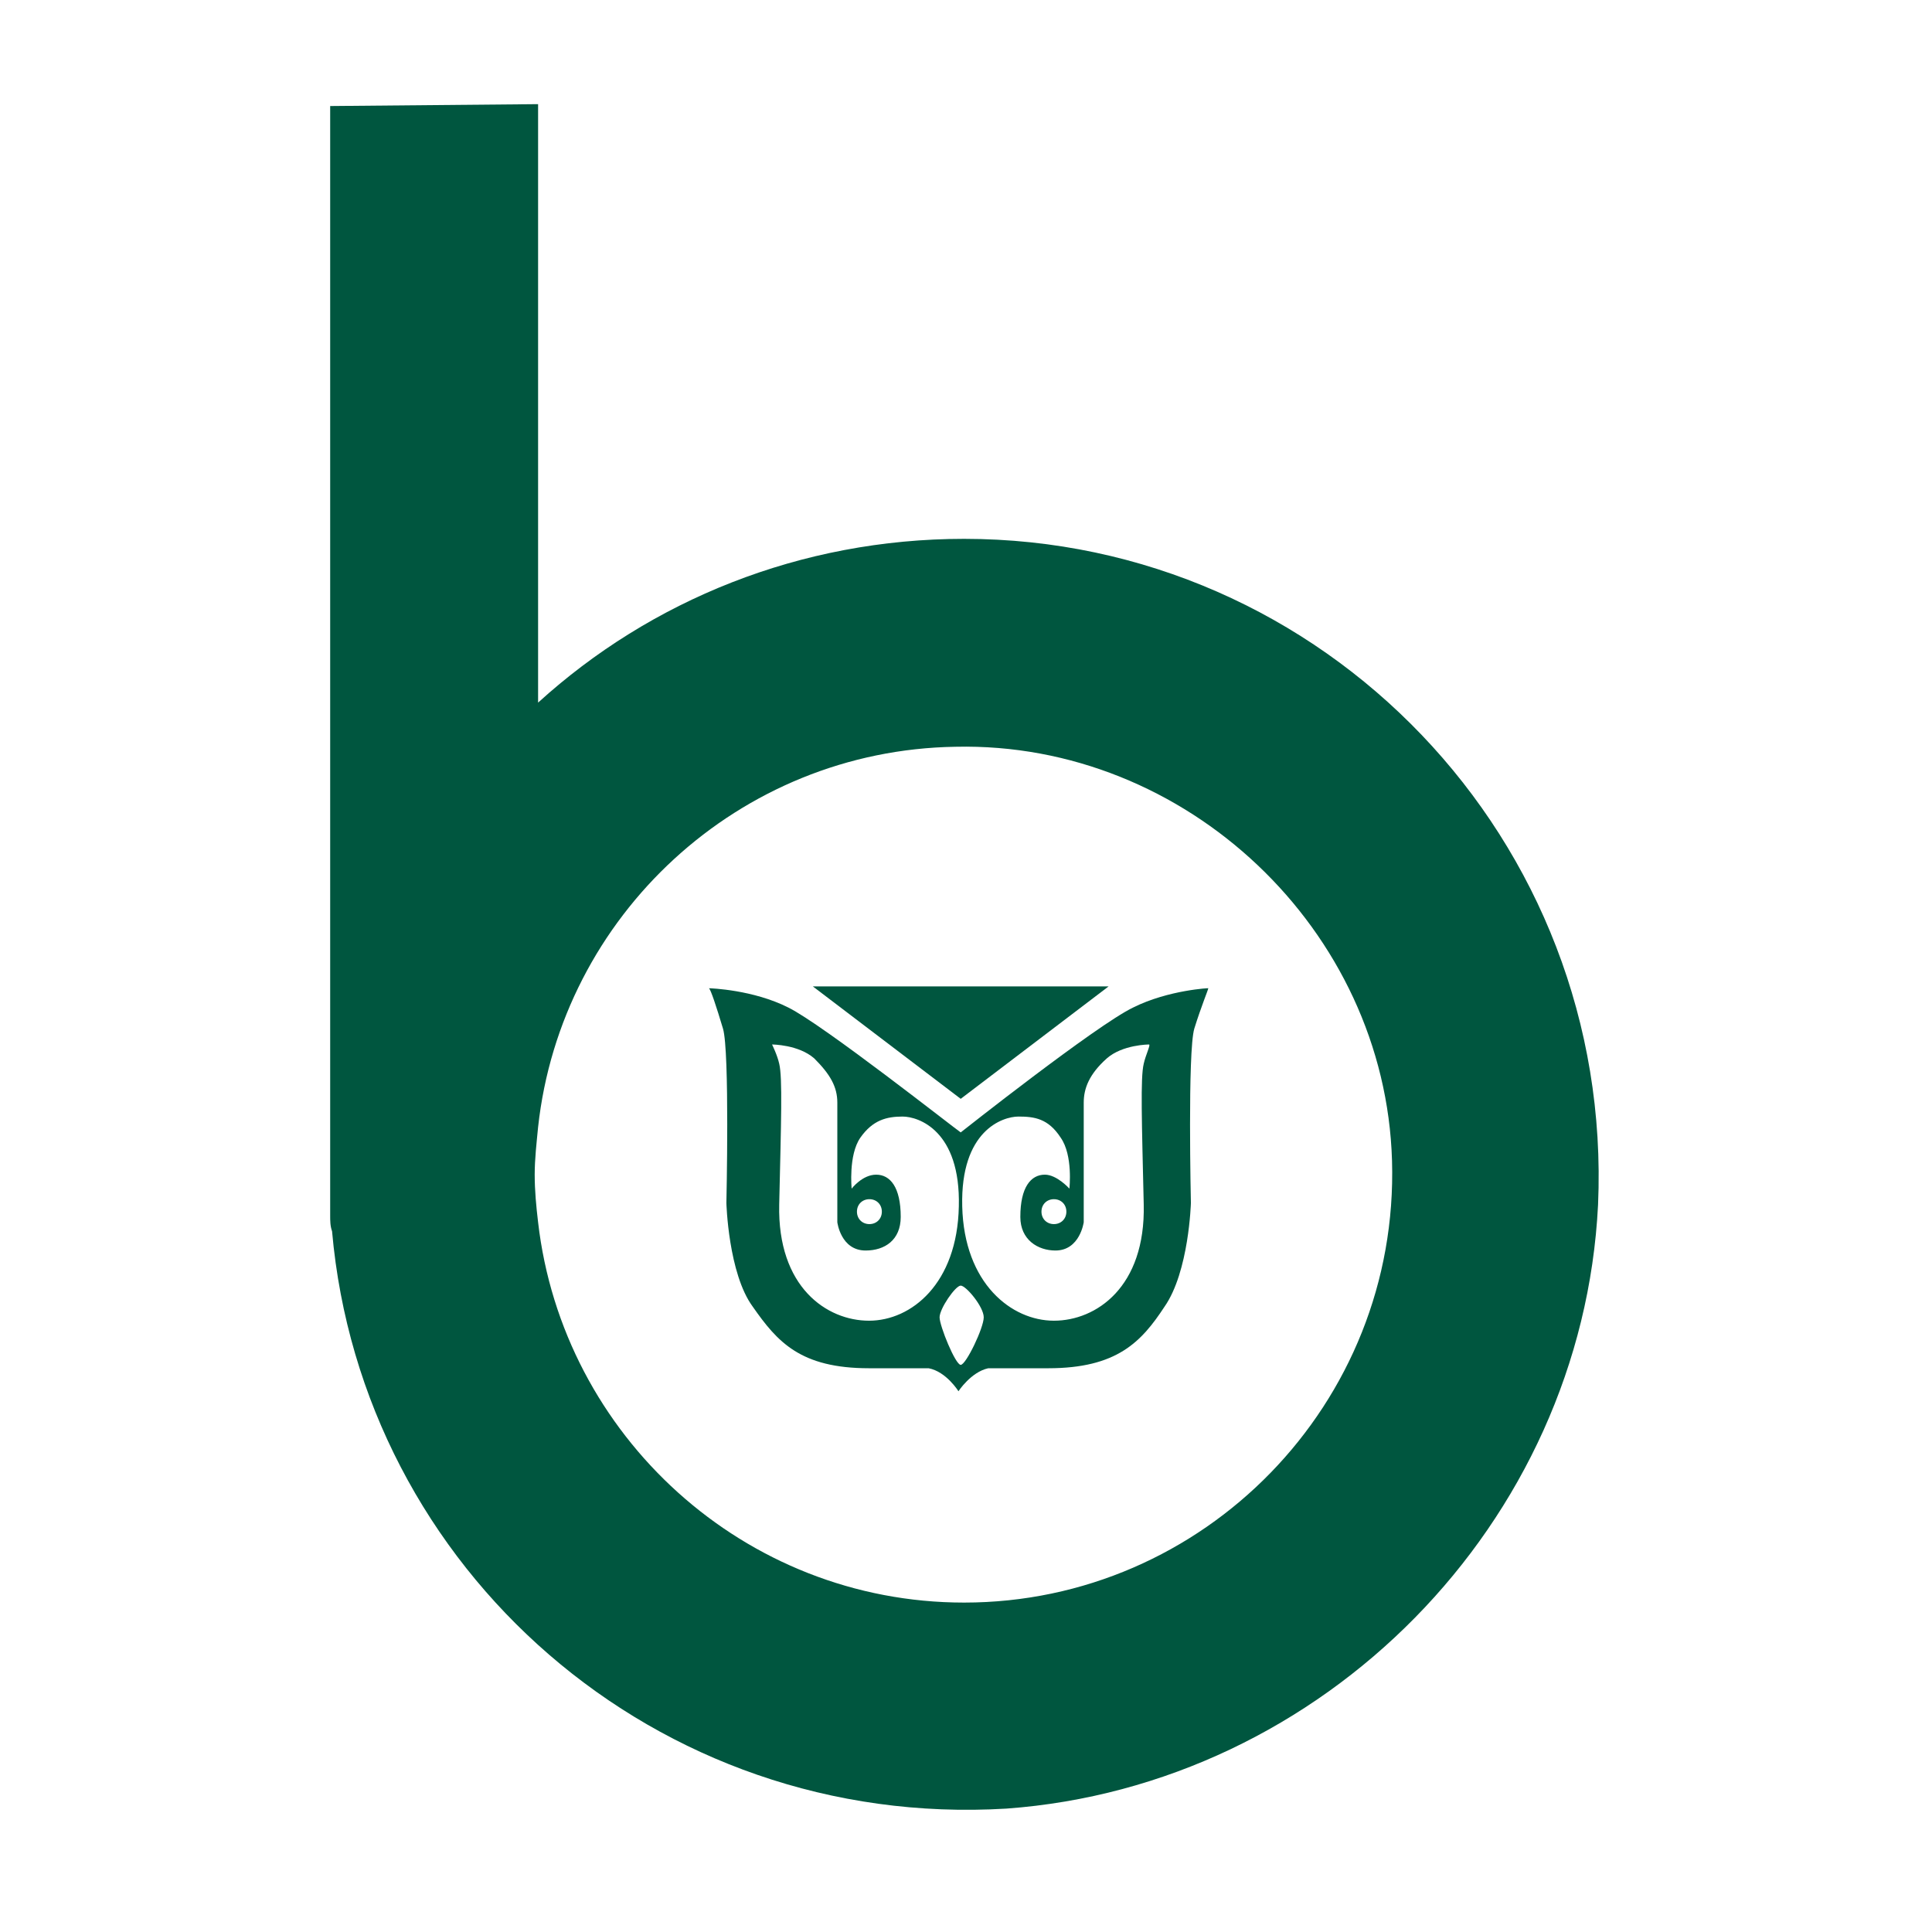
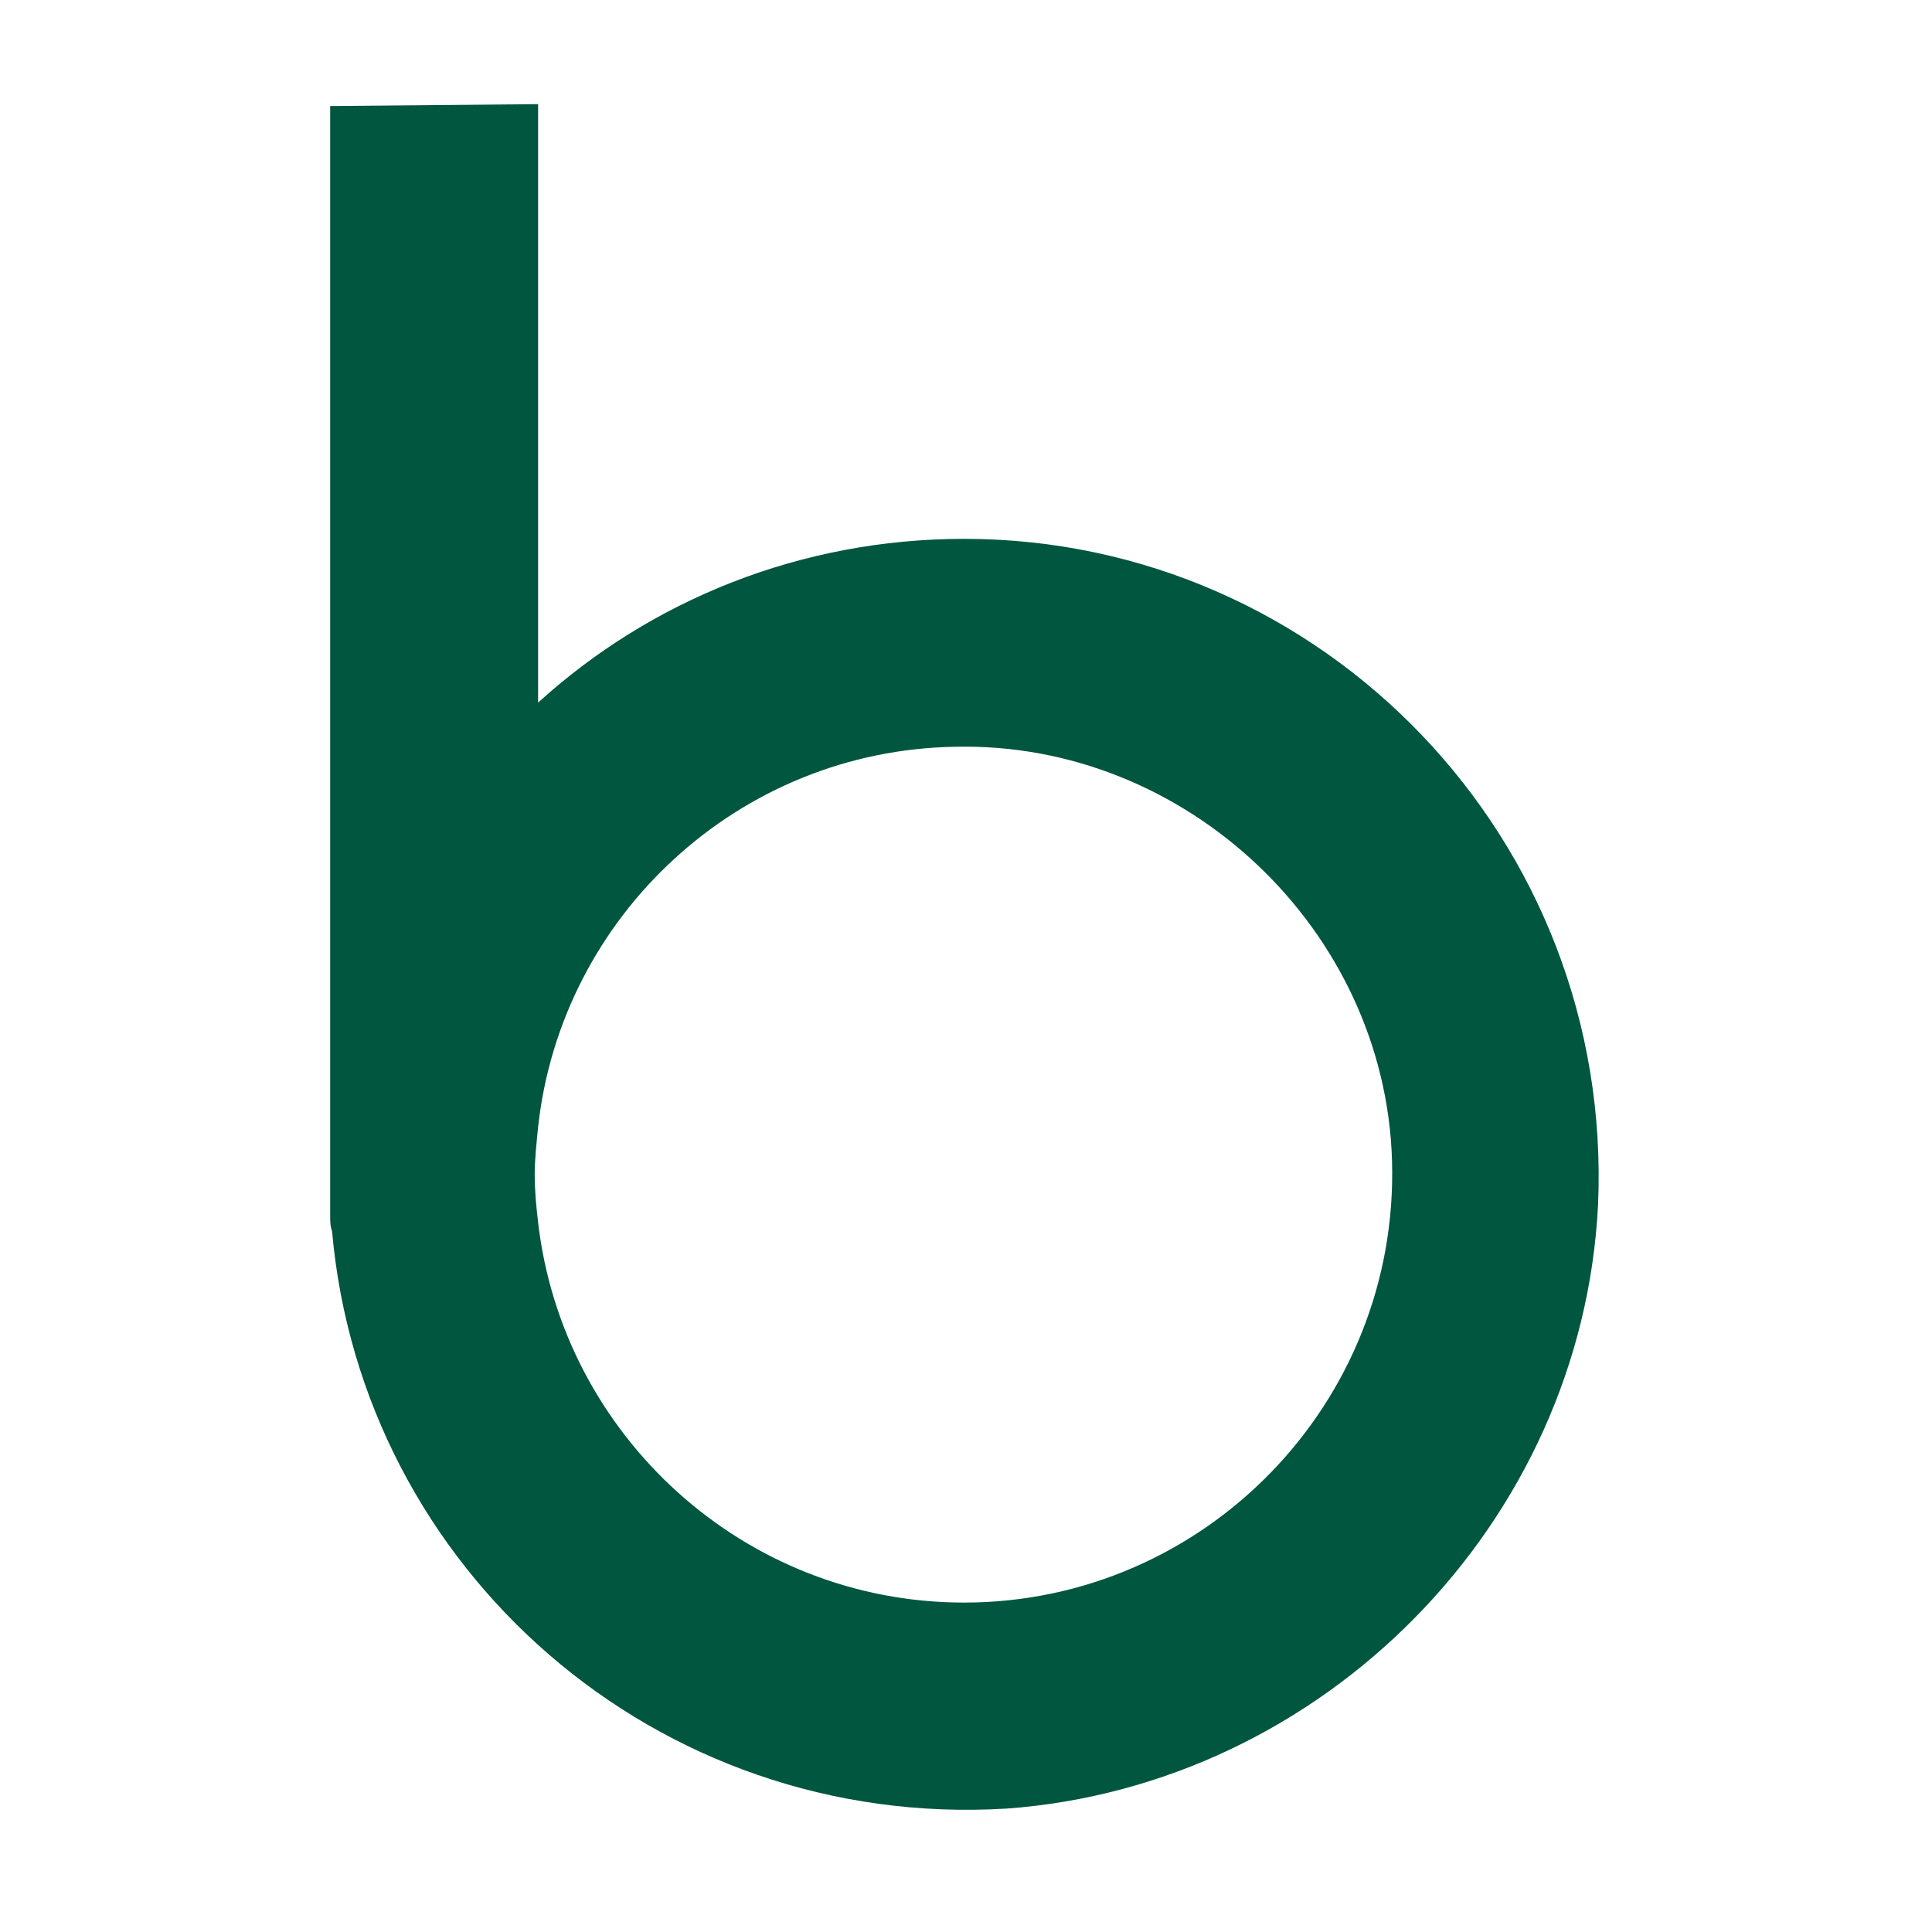
<svg xmlns="http://www.w3.org/2000/svg" version="1.1" id="Layer_1" x="0px" y="0px" viewBox="0 0 512 512" style="enable-background:new 0 0 512 512;" xml:space="preserve">
  <style type="text/css">
	.st0{display:none;fill:#0A5E58;}
	.st1{fill:#00563F;}
	.st2{fill:none;}
</style>
  <g>
-     <polygon class="st1" points="254.6,291.2 215.4,261.4 293.8,261.4  " />
-     <path class="st1" d="M300.3,267c-9.8,4.7-45.7,33.1-45.7,33.1l0,0c-1.4-0.9-36.4-28.5-45.7-33.1c-9.3-4.7-20.5-5.1-21-5.1   c0.5,0.5,1.9,4.7,3.7,10.7s0.9,46.2,0.9,46.2s0.5,18.7,7,27.5c6.5,9.3,12.6,16.3,30.8,16.3c3.7,0,7.5,0,10.7,0h5.1   c4.7,0.9,7.9,6.1,7.9,6.1s3.3-5.1,7.9-6.1h15.9c18.2,0,24.7-7,30.8-16.3c6.5-9.3,7-27.5,7-27.5s-0.9-40.1,0.9-46.2   c1.9-6.1,3.7-10.3,3.7-10.7C320.9,261.8,309.7,262.3,300.3,267 M230.3,350c-11.2,0-24.3-8.9-23.8-30.8c0.5-21.9,0.9-33.6,0-37.3   c-0.5-2.3-1.9-5.1-1.9-5.1s7,0,11.2,3.7c4.2,4.2,6.1,7.5,6.1,11.7v31.7c0,0,0.9,7.5,7.5,7.5c5.1,0,9.3-2.8,9.3-8.9   c0-7.9-2.8-11.2-6.5-11.2s-6.5,3.7-6.5,3.7s-0.9-8.9,2.3-13.5c3.3-4.7,7-5.6,11.2-5.6c4.2,0,15.4,3.7,14.9,23.8   C253.7,340.2,241.5,350,230.3,350 M227.1,321.1c0-1.9,1.4-3.3,3.3-3.3c1.9,0,3.3,1.4,3.3,3.3c0,1.9-1.4,3.3-3.3,3.3   C228.5,324.4,227.1,323,227.1,321.1 M254.6,361.7c-1.4,0-5.6-10.3-5.6-12.6s4.2-8.4,5.6-8.4s6.1,5.6,6.1,8.4   C260.7,351.9,256,361.7,254.6,361.7 M303.1,281.9c-0.9,3.7-0.5,15.4,0,37.3c0.5,21.9-12.6,30.8-23.8,30.8   c-11.2,0-23.8-9.8-24.3-30.3c-0.5-20.1,10.7-23.8,14.9-23.8c4.2,0,7.9,0.5,11.2,5.6c3.3,4.7,2.3,13.5,2.3,13.5s-3.3-3.7-6.5-3.7   c-3.7,0-6.5,3.3-6.5,11.2c0,6.1,4.7,8.9,9.3,8.9c6.5,0,7.5-7.5,7.5-7.5v-31.7c0-3.7,1.4-7.5,6.1-11.7c4.2-3.7,11.2-3.7,11.2-3.7   C305,276.8,303.6,279.6,303.1,281.9 M282.6,321.1c0,1.9-1.4,3.3-3.3,3.3c-1.9,0-3.3-1.4-3.3-3.3c0-1.9,1.4-3.3,3.3-3.3   C281.2,317.8,282.6,319.2,282.6,321.1" />
    <path class="st1" d="M255.5,142.8c-43.4,0-83.1,16.3-112.9,43.4V27.6l-55.1,0.5v294c0,1.4,0,2.8,0.5,4.2   c7.9,89.6,85.9,158.6,178.7,153c84-6.1,152.6-75.6,156.8-160C427.7,222.6,350.7,142.8,255.5,142.8 M255.5,424.7   c-58.3,0-106.4-44.3-112.9-100.8c-0.5-4.2-0.9-8.4-0.9-12.6c0-4.2,0.5-8.4,0.9-12.6c6.1-56,53.2-99.9,110.6-100.8   c61.1-1.4,113.9,48.5,115.7,109.7C370.8,372,319,424.7,255.5,424.7" />
-     <rect x="87.6" y="27.6" class="st2" width="336.9" height="456.8" />
  </g>
</svg>